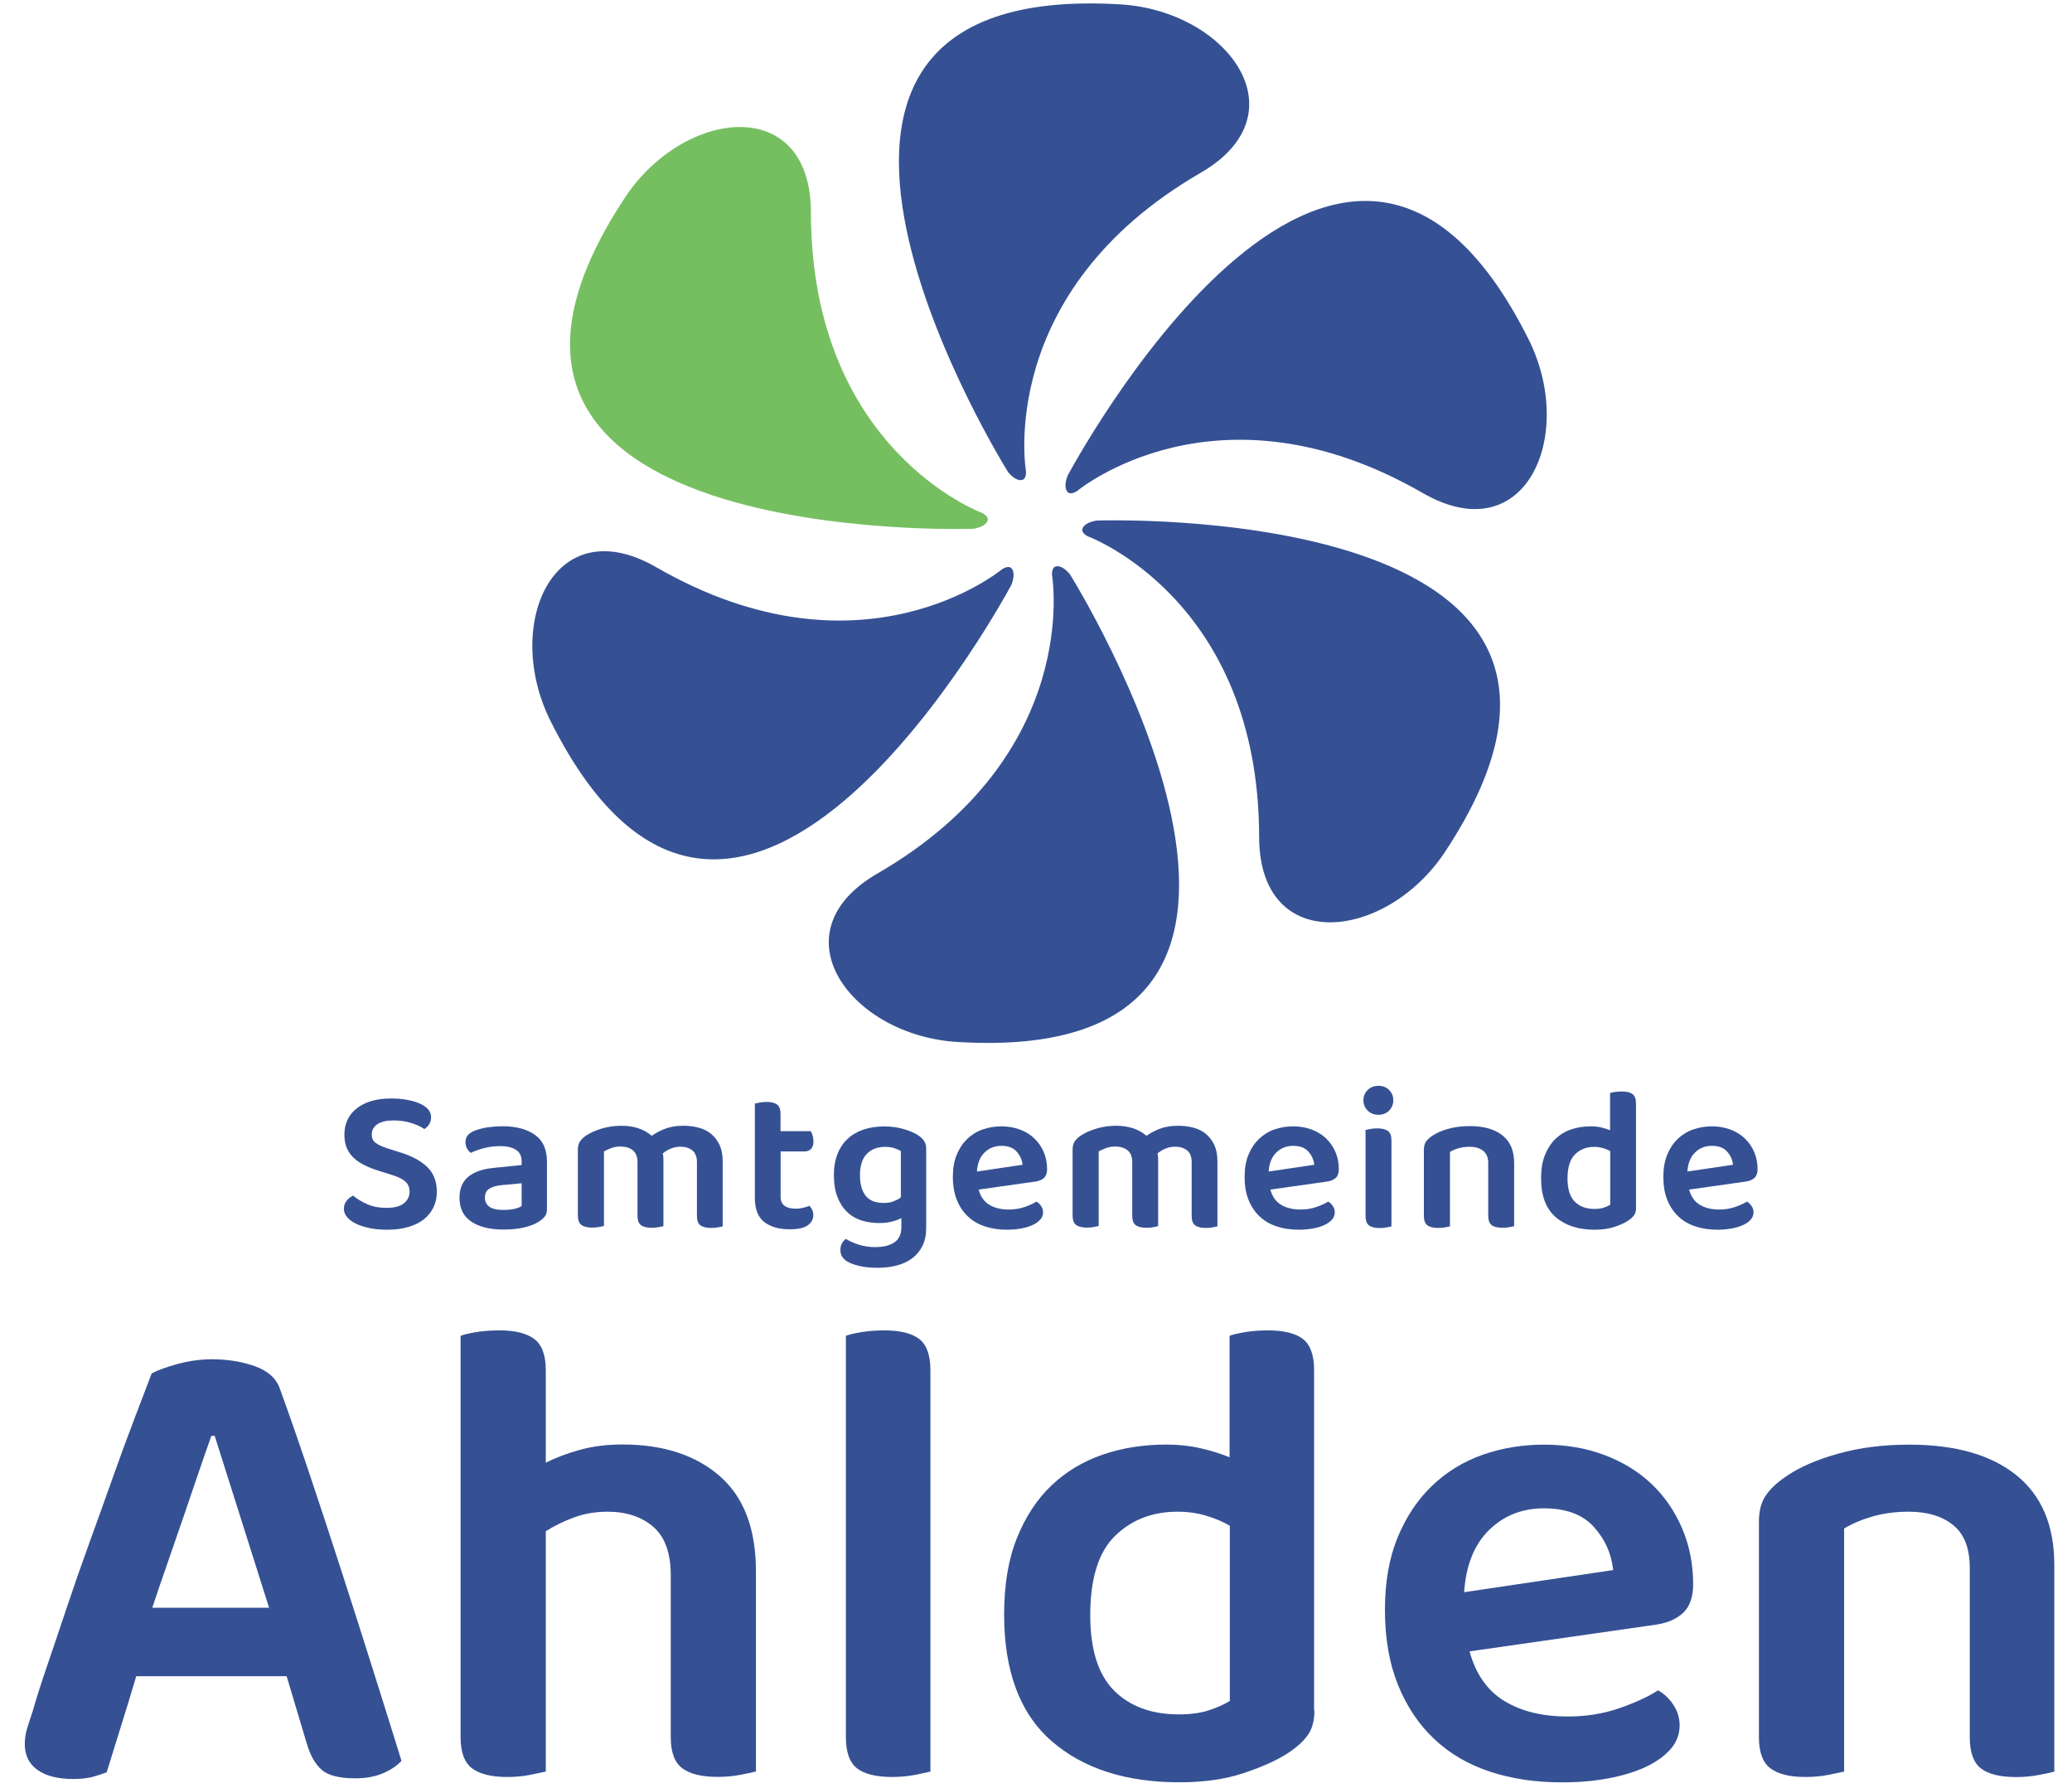
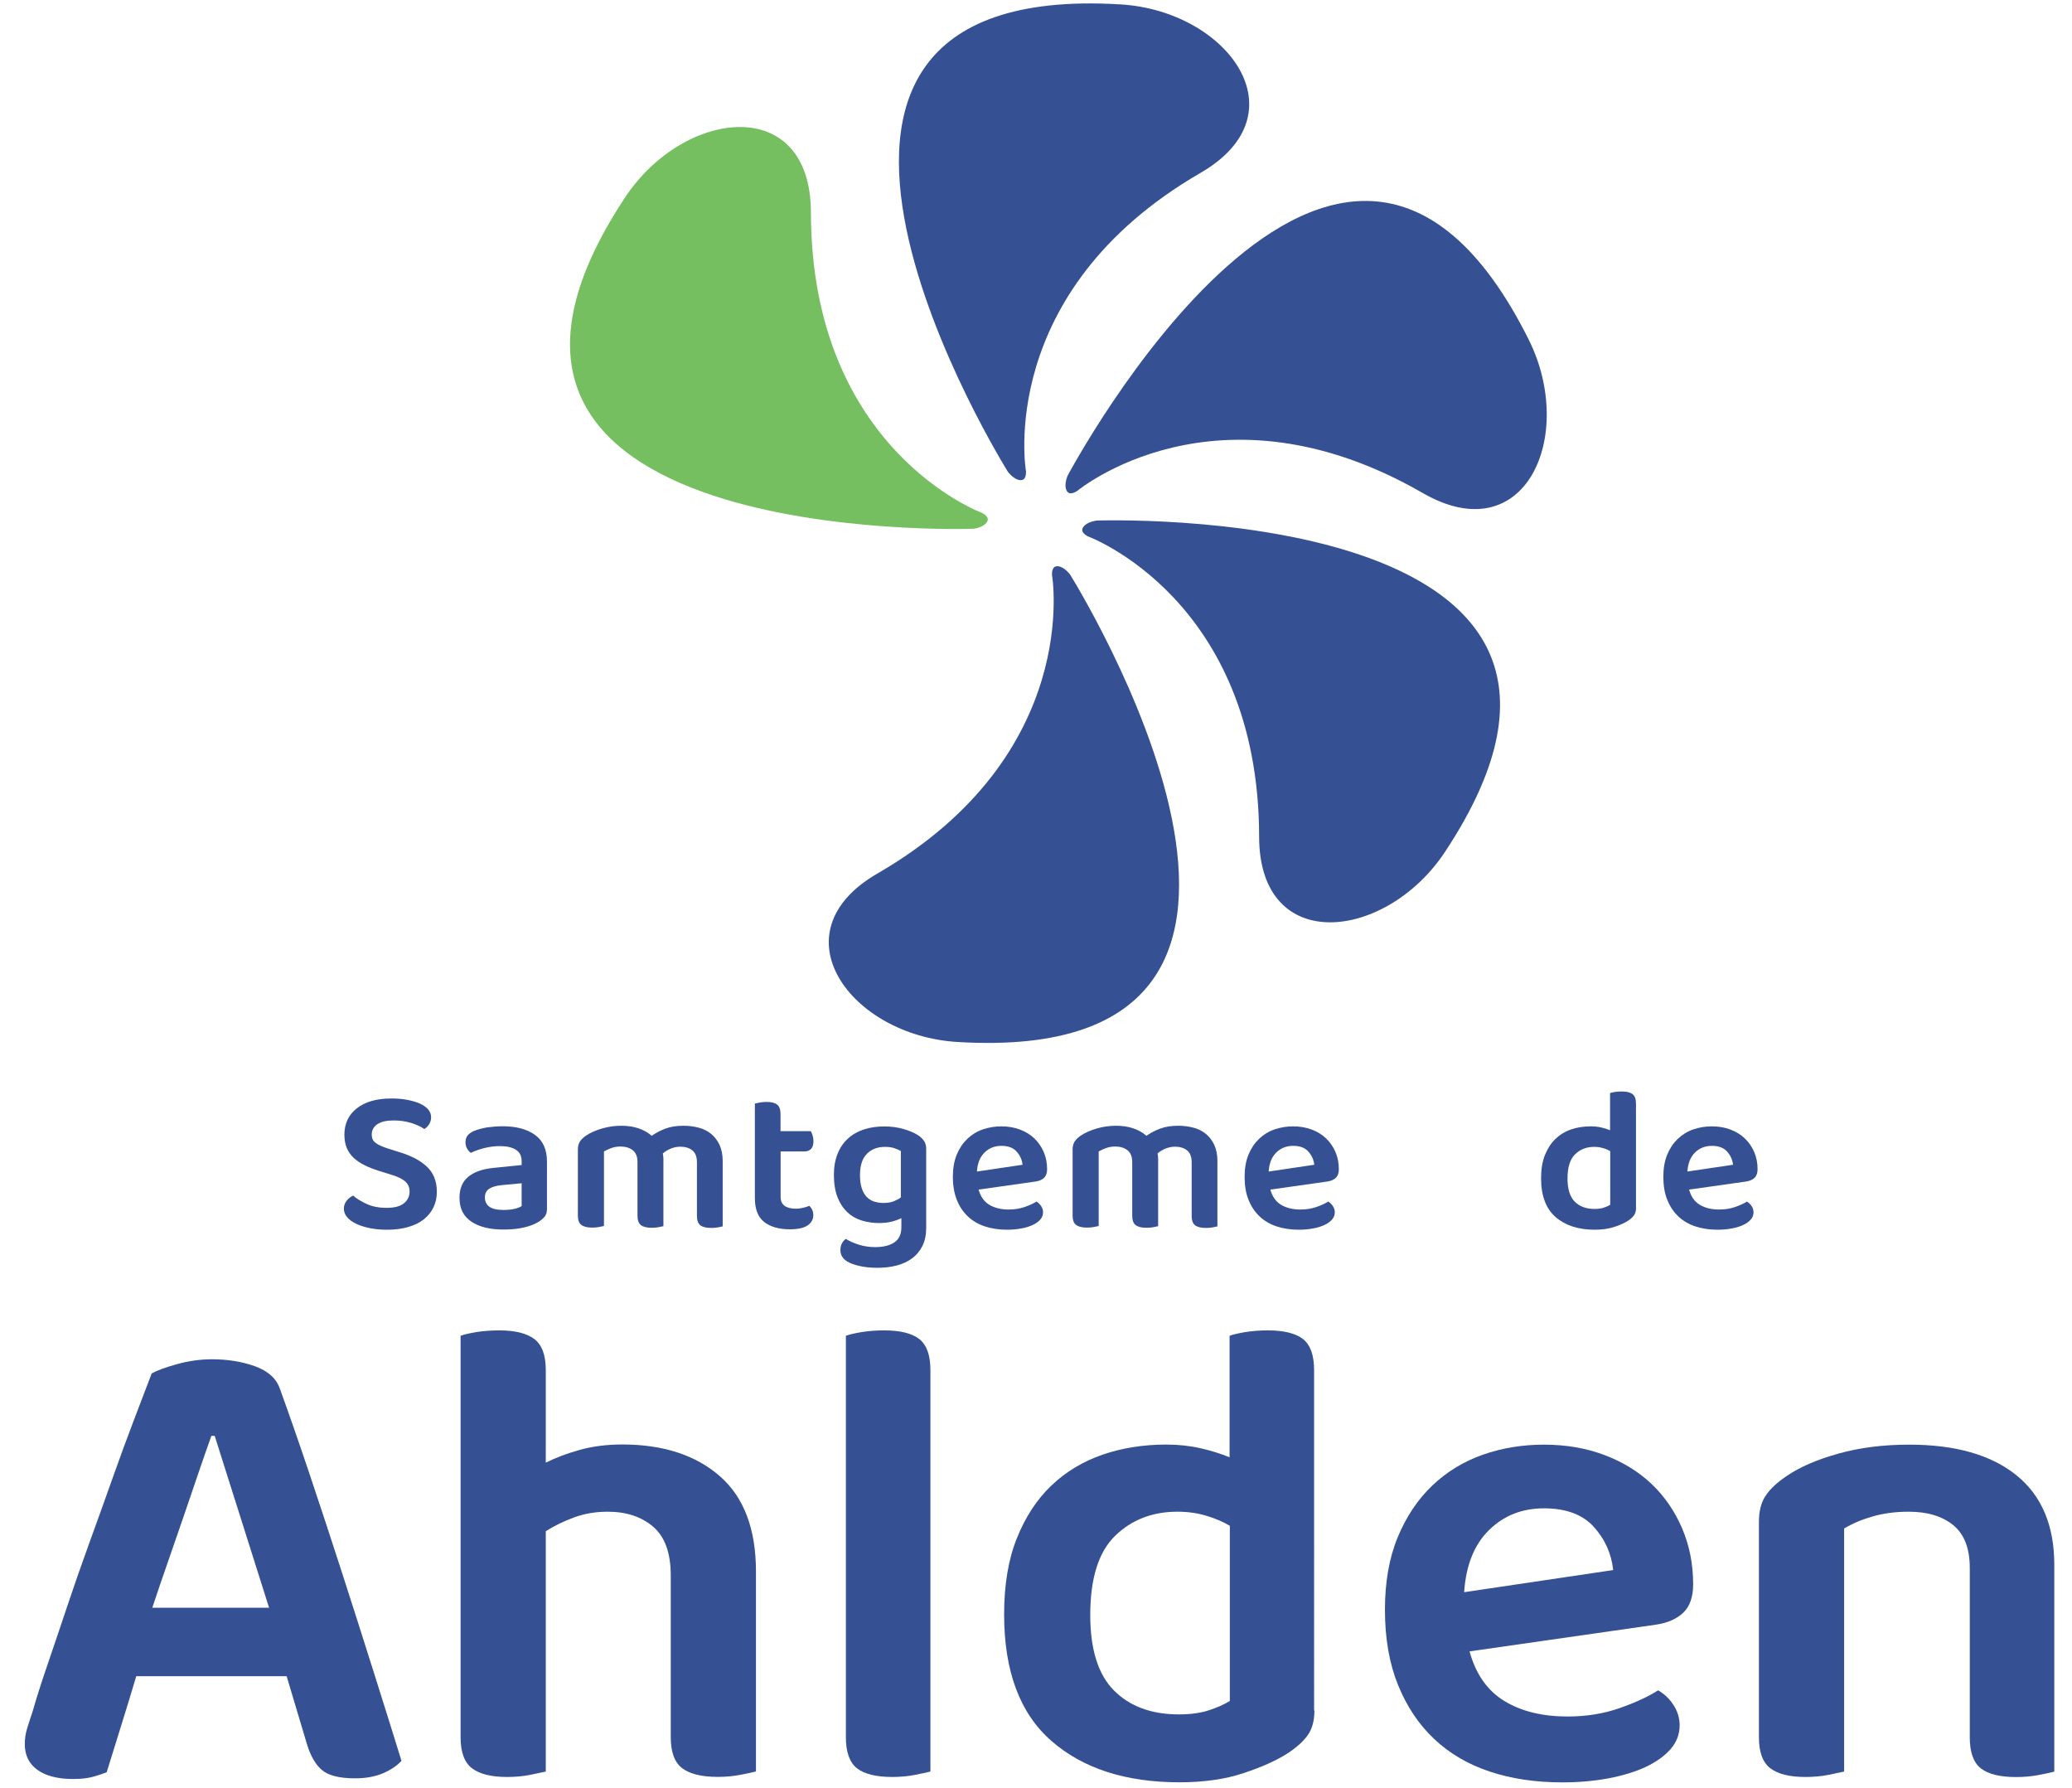
<svg xmlns="http://www.w3.org/2000/svg" height="151" id="Ebene_1" style="enable-background:new 0 0 2437.9 2117.3;" version="1.1" viewBox="0 0 2437.9 2117.3" width="175" x="0px" xml:space="preserve" y="0px">
  <style type="text/css">
	.st0{fill:#355194;}
	.st1{fill:#76BF61;}
</style>
  <g>
    <g>
      <path class="st0" d="M331.5,1984.8H153.4c-5.8,19.6-12.1,40-18.7,61.2c-6.6,21.2-12.1,38.7-16.3,52.5c-5.3,2.1-11,4-17.1,5.6    c-6.1,1.6-13.7,2.4-22.7,2.4c-18,0-32.1-3.6-42.1-10.7c-10.1-7.2-15.1-17.4-15.1-30.6c0-6.4,0.9-12.6,2.8-18.7    c1.9-6.1,4.1-13.1,6.8-21.1c4.2-14.8,9.9-32.7,17.1-53.7c7.2-20.9,14.8-43.7,23.1-68.4c8.2-24.6,17.1-50.1,26.6-76.3    s18.7-51.7,27.4-76.3s17.2-47.7,25.4-69.2c8.2-21.5,15.2-39.9,21.1-55.3c6.9-3.7,17.1-7.4,30.6-11.1c13.5-3.7,27.2-5.6,40.9-5.6    c18.5,0,35.5,2.8,50.9,8.3c15.4,5.6,25.2,14.4,29.4,26.6c10.6,29.2,22.3,62.7,35,100.6c12.7,37.9,25.6,77,38.6,117.3    c13,40.3,25.6,79.8,37.8,118.5c12.2,38.7,23.1,73.4,32.6,104.2c-5.3,5.8-12.6,10.7-21.9,14.7c-9.3,4-20.3,6-33,6    c-18.6,0-31.7-3.3-39.4-9.9c-7.7-6.6-13.7-17.1-17.9-31.4L331.5,1984.8z M242.4,1700.1c-4.8,13.3-9.9,28.1-15.5,44.5    c-5.6,16.4-11.4,33.5-17.5,51.3c-6.1,17.8-12.3,35.8-18.7,54.1s-12.5,36.2-18.3,53.7h138.3l-64.4-203.5H242.4z" />
      <path class="st0" d="M619.3,2101.7c-8,1.6-17,2.4-27,2.4c-18.6,0-32.3-3.5-41.3-10.3c-9-6.9-13.5-19.1-13.5-36.6v-475.5    c4.2-1.6,10.5-3,18.7-4.4c8.2-1.3,17.4-2,27.4-2c18.5,0,32.3,3.5,41.3,10.3c9,6.9,13.5,19.1,13.5,36.6v109.7    c11.7-5.8,25-10.9,40.2-15.1c15.1-4.2,31.9-6.4,50.5-6.4c48.2,0,86.7,12.5,115.3,37.4c28.6,24.9,42.9,62.6,42.9,112.9v236.9    c-4.2,1.1-10.5,2.4-18.7,4c-8.2,1.6-17.1,2.4-26.6,2.4c-19.1,0-33.1-3.5-42.1-10.3c-9-6.9-13.5-19.1-13.5-36.6v-191.6    c0-26.5-6.9-45.7-20.7-57.6c-13.8-11.9-31.8-17.9-54.1-17.9c-14.3,0-27.6,2.3-39.8,6.8c-12.2,4.5-23.3,9.9-33.4,16.3v284.6    C633.6,2098.7,627.2,2100.1,619.3,2101.7z" />
      <path class="st0" d="M1075.2,2101.7c-8.2,1.6-17.1,2.4-26.6,2.4c-19.1,0-33-3.5-41.7-10.3c-8.7-6.9-13.1-19.1-13.1-36.6v-475.5    c4.2-1.6,10.5-3,18.7-4.4c8.2-1.3,17.1-2,26.6-2c19.1,0,33,3.5,41.7,10.3c8.7,6.9,13.1,19.1,13.1,36.6v475.5    C1089.7,2098.7,1083.4,2100.1,1075.2,2101.7z" />
      <path class="st0" d="M1548.7,2025.3c0,12.2-2.7,22-8,29.4c-5.3,7.4-13.3,14.6-23.9,21.5c-13.3,8.5-30.7,16.3-52.5,23.5    c-21.7,7.2-46.9,10.7-75.5,10.7c-63.6,0-114.1-16.3-151.5-48.9s-56.1-82.6-56.1-149.9c0-35,5-65.1,15.1-90.2    c10.1-25.2,23.7-46,40.9-62.4c17.2-16.4,37.5-28.6,60.8-36.6c23.3-8,48.5-11.9,75.5-11.9c14.3,0,27.8,1.5,40.5,4.4    c12.7,2.9,24.1,6.5,34.2,10.7v-143.9c4.2-1.6,10.5-3,18.7-4.4c8.2-1.3,17.1-2,26.6-2c19.1,0,33,3.5,41.7,10.3    c8.7,6.9,13.1,19.1,13.1,36.6V2025.3z M1448.5,1806.7c-8-4.8-17.2-8.7-27.8-11.9c-10.6-3.2-22-4.8-34.2-4.8    c-29.7,0-54.3,9.5-73.9,28.6c-19.6,19.1-29.4,50.4-29.4,93.8c0,40.8,9.4,70.6,28.2,89.4c18.8,18.8,44.4,28.2,76.7,28.2    c13.8,0,25.6-1.6,35.4-4.8c9.8-3.2,18.2-6.9,25-11.1V1806.7z" />
      <path class="st0" d="M1732.4,1955.4c7.4,27,21.2,46.6,41.3,58.8c20.1,12.2,45,18.3,74.7,18.3c22.3,0,42.8-3.3,61.6-9.9    c18.8-6.6,34.1-13.6,45.7-21.1c7.4,4.2,13.5,10.1,18.3,17.5c4.8,7.4,7.2,15.4,7.2,23.9c0,10.6-3.6,20-10.7,28.2    c-7.2,8.2-17,15.2-29.4,21.1c-12.5,5.8-27.2,10.3-44.1,13.5c-17,3.2-35.3,4.8-54.9,4.8c-31.3,0-59.8-4.2-85.5-12.7    c-25.7-8.5-47.7-21.3-66-38.6c-18.3-17.2-32.6-38.6-42.9-64c-10.3-25.4-15.5-55.1-15.5-89c0-32.9,5-61.5,15.1-85.9    c10.1-24.4,23.7-44.8,40.9-61.2c17.2-16.4,37.2-28.6,60-36.6c22.8-8,46.9-11.9,72.4-11.9c26,0,49.8,4.1,71.6,12.3    c21.7,8.2,40.3,19.6,55.7,34.2c15.4,14.6,27.4,32.1,36.2,52.5c8.7,20.4,13.1,42.5,13.1,66.4c0,14.8-3.9,26-11.5,33.4    c-7.7,7.4-18.4,12.2-32.2,14.3L1732.4,1955.4z M1820.6,1786c-26,0-47.7,8.6-65.2,25.8c-17.5,17.2-27.3,41.7-29.4,73.5l176.5-26.2    c-2.1-19.6-9.8-36.7-23.1-51.3C1866.2,1793.3,1846.6,1786,1820.6,1786z" />
      <path class="st0" d="M2305.2,1805.9c-13-10.6-30.6-15.9-52.9-15.9c-15.4,0-29.6,1.9-42.5,5.6c-13,3.7-24.2,8.5-33.8,14.3v287.8    c-4.8,1.1-11.1,2.4-19.1,4c-8,1.6-17,2.4-27,2.4c-18.6,0-32.3-3.5-41.3-10.3c-9-6.9-13.5-19.1-13.5-36.6v-255.2    c0-12.7,2.6-23.1,8-31c5.3-8,13.5-15.6,24.6-23.1c15.4-10.6,35.8-19.5,61.2-26.6c25.4-7.2,53.5-10.7,84.3-10.7    c54.6,0,96.9,12.1,126.8,36.2c29.9,24.1,44.9,59.5,44.9,106.1v244.9c-4.2,1.1-10.5,2.4-18.7,4c-8.2,1.6-17.1,2.4-26.6,2.4    c-19.1,0-33-3.5-41.7-10.3s-13.1-19.1-13.1-36.6V1856C2324.7,1833.2,2318.2,1816.5,2305.2,1805.9z" />
      <path class="st0" d="M449.8,1430.2c9.4,0,16.3-1.8,20.7-5.5c4.4-3.6,6.6-8.2,6.6-13.7c0-5-1.7-9-5.1-12c-3.4-3-8.6-5.6-15.6-7.7    l-15.6-4.9c-6.2-1.9-11.8-4.1-16.8-6.6c-5-2.4-9.3-5.3-12.9-8.6c-3.6-3.3-6.3-7.2-8.3-11.7c-1.9-4.5-2.9-9.8-2.9-15.9    c0-13.1,4.9-23.6,14.8-31.3c9.9-7.7,23.4-11.6,40.6-11.6c6.8,0,13.1,0.5,18.9,1.6c5.8,1.1,10.7,2.5,15,4.4    c4.2,1.9,7.5,4.2,9.9,6.9c2.3,2.8,3.5,5.8,3.5,9.2c0,3.2-0.8,6-2.3,8.4c-1.5,2.4-3.4,4.3-5.7,5.7c-3.9-2.8-9-5.1-15.5-7.2    c-6.4-2-13.4-3-21-3c-8.4,0-14.8,1.5-19.2,4.5c-4.4,3-6.6,7.1-6.6,12.3c0,4.2,1.5,7.5,4.5,9.7c3,2.3,7.7,4.5,14.2,6.6l13.9,4.4    c14.1,4.2,25.1,10,32.8,17.3s11.7,17.2,11.7,29.7c0,6.7-1.3,12.7-3.9,18.2c-2.6,5.5-6.4,10.3-11.3,14.2c-5,4-11.1,7.1-18.5,9.2    c-7.4,2.2-15.8,3.3-25.2,3.3c-7.5,0-14.3-0.6-20.6-1.9c-6.2-1.3-11.6-3-16.2-5.2c-4.5-2.2-8.1-4.8-10.6-7.8    c-2.5-3-3.8-6.3-3.8-9.9c0-3.7,1.1-6.9,3.3-9.6c2.2-2.7,4.7-4.7,7.7-6c4.1,3.6,9.4,6.9,16.1,9.9    C433,1428.7,440.8,1430.2,449.8,1430.2z" />
      <path class="st0" d="M587.5,1333.6c15.9,0,28.6,3.4,38.1,10.2c9.5,6.8,14.2,17.4,14.2,31.6v56.2c0,3.9-1,7-2.9,9.2    c-1.9,2.3-4.4,4.3-7.3,6.1c-4.5,2.8-10.3,5-17.3,6.6c-7,1.6-14.9,2.4-23.8,2.4c-16.2,0-29-3.1-38.3-9.4c-9.3-6.2-14-15.6-14-28.1    c0-10.9,3.4-19.2,10.3-24.9c6.9-5.8,16.9-9.3,30-10.6l33.3-3.4v-4.4c0-6.2-2.2-10.7-6.7-13.6c-4.5-2.9-10.7-4.4-18.9-4.4    c-6.3,0-12.5,0.8-18.5,2.3c-6,1.5-11.4,3.4-16.1,5.7c-1.8-1.3-3.3-3-4.5-5.2s-1.8-4.6-1.8-7.2c0-3.2,0.8-5.9,2.3-7.9    c1.5-2,4-3.9,7.4-5.5c4.7-1.9,10.1-3.4,16.1-4.4C575.2,1334.1,581.3,1333.6,587.5,1333.6z M588.4,1432.7c4.7,0,9-0.4,12.9-1.3    c3.9-0.9,6.7-2,8.5-3.3v-27l-23.6,2.2c-6.5,0.6-11.4,2.1-14.8,4.3c-3.4,2.2-5.1,5.6-5.1,10.3c0,4.7,1.7,8.4,5.2,10.9    C575,1431.4,580.7,1432.7,588.4,1432.7z" />
      <path class="st0" d="M848.1,1452.1c-1.3,0.3-3.2,0.7-5.7,1.2c-2.5,0.5-5.2,0.7-8.2,0.7c-5.8,0-10.1-1.1-12.8-3.2    c-2.7-2.1-4-5.8-4-11.2v-63.3c0-6.5-1.8-11.2-5.4-14.1c-3.6-2.9-8.3-4.4-14.1-4.4c-3.9,0-7.7,0.7-11.3,2.2    c-3.7,1.5-6.9,3.4-9.6,5.8c0.5,2.3,0.7,4.5,0.7,6.8v79.3c-1.3,0.3-3.2,0.7-5.7,1.2c-2.5,0.5-5.2,0.7-8.2,0.7    c-5.8,0-10.1-1.1-12.8-3.2s-4-5.8-4-11.2v-63.3c0-6.5-1.9-11.2-5.6-14.1c-3.7-2.9-8.5-4.4-14.4-4.4c-4.1,0-7.8,0.6-11.2,1.9    c-3.4,1.3-6.2,2.6-8.5,3.9v88.3c-1.5,0.3-3.4,0.7-5.8,1.2c-2.4,0.5-5.2,0.7-8.3,0.7c-5.7,0-9.9-1.1-12.7-3.2    c-2.8-2.1-4.1-5.8-4.1-11.2v-78.1c0-3.7,0.8-6.9,2.4-9.4c1.6-2.5,4.1-4.9,7.5-7.2c4.9-3.2,11-6,18.5-8.2    c7.5-2.2,15.2-3.3,23.1-3.3c14.8,0,26.8,4,36,11.9c4.7-3.4,10.1-6.2,16.2-8.5c6.1-2.3,13.3-3.4,21.5-3.4c6.3,0,12.3,0.8,18,2.3    c5.7,1.5,10.6,4,14.7,7.4c4.1,3.4,7.4,7.7,9.9,13c2.4,5.3,3.7,11.6,3.7,18.9V1452.1z" />
      <path class="st0" d="M921.2,1427.8c3.2,2.3,7.6,3.4,13.3,3.4c2.8,0,5.6-0.3,8.4-1c2.8-0.6,5.4-1.5,7.7-2.4    c1.3,1.3,2.4,2.9,3.3,4.7c0.9,1.9,1.3,4,1.3,6.4c0,4.9-2.2,8.9-6.6,12s-11.4,4.7-21.2,4.7c-12.8,0-22.9-2.9-30.3-8.6    c-7.4-5.8-11.1-15.3-11.1-28.6v-111.7c1.3-0.3,3.2-0.7,5.7-1.2c2.5-0.5,5.2-0.7,8.2-0.7c5.7,0,9.9,1.1,12.5,3.2    c2.7,2.1,4,5.8,4,11.2v20.2h35.8c0.8,1.3,1.5,3,2.2,5.1c0.6,2.1,1,4.4,1,6.8c0,4.2-1,7.3-2.9,9.2c-1.9,1.9-4.5,2.9-7.8,2.9h-28.2    v53C916.4,1421.8,918,1425.5,921.2,1427.8z" />
      <path class="st0" d="M1059.5,1442.4c-3.2,1.6-7,3-11.3,4.1c-4.3,1.1-9.3,1.7-15,1.7c-7.3,0-14.2-1-20.7-3c-6.5-2-12.2-5.3-17-9.9    c-4.9-4.5-8.7-10.4-11.6-17.6c-2.8-7.2-4.3-16-4.3-26.4c0-9.4,1.4-17.7,4.3-24.9c2.8-7.2,6.9-13.3,12.2-18.1    c5.3-4.9,11.6-8.5,18.9-10.9c7.3-2.4,15.4-3.6,24.3-3.6c8.4,0,16.2,1.1,23.2,3.2c7.1,2.1,12.7,4.5,16.9,7.3    c2.9,1.9,5.2,4.1,6.9,6.6s2.6,5.5,2.6,9.2v93.9c0,8.3-1.5,15.4-4.5,21.4c-3,6-7.1,10.9-12.3,14.7c-5.2,3.8-11.3,6.6-18.2,8.4    c-7,1.8-14.5,2.7-22.6,2.7c-8.4,0-15.8-0.8-22-2.3c-6.2-1.5-10.9-3.3-14-5.2c-5.4-3.4-8-7.9-8-13.6c0-3.1,0.6-5.8,1.9-8    c1.3-2.3,2.8-4,4.6-5.1c4.2,2.6,9.3,4.9,15.3,6.8c6,1.9,12.4,2.9,19.2,2.9c9.7,0,17.4-1.9,22.9-5.6c5.5-3.7,8.3-9.7,8.3-18V1442.4    z M1038.3,1424.4c4.7,0,8.7-0.6,12-1.9c3.3-1.3,6.2-2.8,8.6-4.6v-55c-2.3-1.3-4.9-2.4-7.9-3.4c-3-1-6.6-1.5-10.8-1.5    c-8.9,0-16.1,2.7-21.5,8.2c-5.4,5.4-8.2,13.8-8.2,25.2c0,6.2,0.7,11.4,2.1,15.6c1.4,4.2,3.3,7.6,5.8,10.2c2.5,2.6,5.5,4.5,8.9,5.6    C1030.8,1423.8,1034.4,1424.4,1038.3,1424.4z" />
      <path class="st0" d="M1151,1408.6c2.3,8.3,6.5,14.3,12.7,18c6.2,3.7,13.8,5.6,22.9,5.6c6.8,0,13.1-1,18.9-3c5.8-2,10.4-4.2,14-6.4    c2.3,1.3,4.1,3.1,5.6,5.4c1.5,2.3,2.2,4.7,2.2,7.3c0,3.2-1.1,6.1-3.3,8.6c-2.2,2.5-5.2,4.7-9,6.4c-3.8,1.8-8.3,3.2-13.5,4.1    c-5.2,1-10.8,1.5-16.8,1.5c-9.6,0-18.3-1.3-26.2-3.9c-7.9-2.6-14.6-6.5-20.2-11.8c-5.6-5.3-10-11.8-13.1-19.6s-4.7-16.9-4.7-27.3    c0-10.1,1.5-18.8,4.6-26.3c3.1-7.5,7.3-13.7,12.5-18.7c5.3-5,11.4-8.8,18.4-11.2c7-2.4,14.4-3.6,22.1-3.6c7.9,0,15.2,1.3,21.9,3.8    c6.6,2.5,12.3,6,17,10.5c4.7,4.5,8.4,9.8,11.1,16.1c2.7,6.2,4,13,4,20.3c0,4.5-1.2,7.9-3.5,10.2c-2.4,2.3-5.6,3.7-9.9,4.4    L1151,1408.6z M1178,1356.8c-8,0-14.6,2.6-20,7.9c-5.4,5.3-8.4,12.8-9,22.5l54-8c-0.6-6-3-11.2-7.1-15.7    C1192,1359,1185.9,1356.8,1178,1356.8z" />
      <path class="st0" d="M1434,1452.1c-1.3,0.3-3.2,0.7-5.7,1.2c-2.5,0.5-5.2,0.7-8.2,0.7c-5.8,0-10.1-1.1-12.8-3.2    c-2.7-2.1-4-5.8-4-11.2v-63.3c0-6.5-1.8-11.2-5.4-14.1c-3.6-2.9-8.3-4.4-14.1-4.4c-3.9,0-7.7,0.7-11.3,2.2    c-3.7,1.5-6.9,3.4-9.6,5.8c0.5,2.3,0.7,4.5,0.7,6.8v79.3c-1.3,0.3-3.2,0.7-5.7,1.2c-2.5,0.5-5.2,0.7-8.2,0.7    c-5.8,0-10.1-1.1-12.8-3.2c-2.7-2.1-4-5.8-4-11.2v-63.3c0-6.5-1.9-11.2-5.6-14.1c-3.7-2.9-8.5-4.4-14.4-4.4    c-4.1,0-7.8,0.6-11.2,1.9c-3.4,1.3-6.2,2.6-8.5,3.9v88.3c-1.5,0.3-3.4,0.7-5.8,1.2c-2.4,0.5-5.2,0.7-8.3,0.7    c-5.7,0-9.9-1.1-12.7-3.2c-2.8-2.1-4.1-5.8-4.1-11.2v-78.1c0-3.7,0.8-6.9,2.4-9.4c1.6-2.5,4.1-4.9,7.5-7.2c4.9-3.2,11-6,18.5-8.2    c7.5-2.2,15.2-3.3,23.1-3.3c14.8,0,26.8,4,36,11.9c4.7-3.4,10.1-6.2,16.2-8.5c6.1-2.3,13.3-3.4,21.5-3.4c6.3,0,12.3,0.8,18,2.3    c5.7,1.5,10.6,4,14.7,7.4c4.1,3.4,7.4,7.7,9.9,13c2.4,5.3,3.7,11.6,3.7,18.9V1452.1z" />
      <path class="st0" d="M1496.5,1408.6c2.3,8.3,6.5,14.3,12.7,18c6.2,3.7,13.8,5.6,22.9,5.6c6.8,0,13.1-1,18.9-3    c5.8-2,10.4-4.2,14-6.4c2.3,1.3,4.1,3.1,5.6,5.4c1.5,2.3,2.2,4.7,2.2,7.3c0,3.2-1.1,6.1-3.3,8.6c-2.2,2.5-5.2,4.7-9,6.4    c-3.8,1.8-8.3,3.2-13.5,4.1c-5.2,1-10.8,1.5-16.8,1.5c-9.6,0-18.3-1.3-26.2-3.9c-7.9-2.6-14.6-6.5-20.2-11.8    c-5.6-5.3-10-11.8-13.1-19.6c-3.2-7.8-4.7-16.9-4.7-27.3c0-10.1,1.5-18.8,4.6-26.3c3.1-7.5,7.3-13.7,12.5-18.7    c5.3-5,11.4-8.8,18.4-11.2c7-2.4,14.4-3.6,22.1-3.6c7.9,0,15.2,1.3,21.9,3.8c6.7,2.5,12.3,6,17,10.5c4.7,4.5,8.4,9.8,11.1,16.1    c2.7,6.2,4,13,4,20.3c0,4.5-1.2,7.9-3.5,10.2c-2.4,2.3-5.6,3.7-9.9,4.4L1496.5,1408.6z M1523.5,1356.8c-7.9,0-14.6,2.6-20,7.9    c-5.4,5.3-8.4,12.8-9,22.5l54-8c-0.7-6-3-11.2-7.1-15.7C1537.5,1359,1531.5,1356.8,1523.5,1356.8z" />
-       <path class="st0" d="M1606.7,1302.7c0-4.7,1.7-8.7,5-12c3.3-3.3,7.6-5,12.8-5c5.2,0,9.4,1.7,12.7,5c3.2,3.3,4.9,7.3,4.9,12    c0,4.9-1.6,9-4.9,12.3c-3.2,3.3-7.5,5-12.7,5c-5.2,0-9.5-1.7-12.8-5C1608.4,1311.7,1606.7,1307.6,1606.7,1302.7z M1609.2,1338    c1.3-0.3,3.2-0.7,5.7-1.2c2.5-0.5,5.2-0.7,8.2-0.7c5.8,0,10.1,1.1,12.8,3.2c2.7,2.1,4,5.8,4,11.2v101.7c-1.3,0.3-3.2,0.7-5.7,1.2    c-2.5,0.5-5.2,0.7-8.2,0.7c-5.8,0-10.1-1.1-12.8-3.2c-2.7-2.1-4-5.8-4-11.2V1338z" />
-       <path class="st0" d="M1748.7,1362.8c-4-3.2-9.4-4.9-16.2-4.9c-4.7,0-9,0.6-13,1.7c-4,1.1-7.4,2.6-10.3,4.4v88.1    c-1.5,0.3-3.4,0.7-5.8,1.2c-2.4,0.5-5.2,0.7-8.3,0.7c-5.7,0-9.9-1.1-12.7-3.2c-2.8-2.1-4.1-5.8-4.1-11.2v-78.1    c0-3.9,0.8-7.1,2.4-9.5c1.6-2.4,4.1-4.8,7.5-7.1c4.7-3.2,10.9-6,18.7-8.2c7.8-2.2,16.4-3.3,25.8-3.3c16.7,0,29.6,3.7,38.8,11.1    c9.2,7.4,13.7,18.2,13.7,32.5v74.9c-1.3,0.3-3.2,0.7-5.7,1.2c-2.5,0.5-5.2,0.7-8.2,0.7c-5.8,0-10.1-1.1-12.8-3.2    c-2.7-2.1-4-5.8-4-11.2v-61.6C1754.7,1371.2,1752.7,1366.1,1748.7,1362.8z" />
      <path class="st0" d="M1929.6,1430c0,3.7-0.8,6.7-2.4,9c-1.6,2.3-4.1,4.5-7.3,6.6c-4.1,2.6-9.4,5-16.1,7.2    c-6.7,2.2-14.4,3.3-23.1,3.3c-19.5,0-34.9-5-46.4-15s-17.2-25.3-17.2-45.9c0-10.7,1.5-19.9,4.6-27.6c3.1-7.7,7.3-14.1,12.5-19.1    c5.3-5,11.5-8.8,18.6-11.2c7.1-2.4,14.8-3.6,23.1-3.6c4.4,0,8.5,0.4,12.4,1.3c3.9,0.9,7.4,2,10.5,3.3v-44c1.3-0.5,3.2-0.9,5.7-1.3    c2.5-0.4,5.2-0.6,8.2-0.6c5.8,0,10.1,1.1,12.8,3.2c2.7,2.1,4,5.8,4,11.2V1430z M1899,1363.1c-2.4-1.5-5.3-2.7-8.5-3.6    c-3.2-1-6.7-1.5-10.5-1.5c-9.1,0-16.6,2.9-22.6,8.8c-6,5.8-9,15.4-9,28.7c0,12.5,2.9,21.6,8.6,27.4c5.8,5.8,13.6,8.6,23.5,8.6    c4.2,0,7.8-0.5,10.8-1.5c3-1,5.6-2.1,7.7-3.4V1363.1z" />
      <path class="st0" d="M1992.4,1408.6c2.3,8.3,6.5,14.3,12.7,18c6.2,3.7,13.8,5.6,22.9,5.6c6.8,0,13.1-1,18.9-3    c5.8-2,10.4-4.2,14-6.4c2.3,1.3,4.1,3.1,5.6,5.4c1.5,2.3,2.2,4.7,2.2,7.3c0,3.2-1.1,6.1-3.3,8.6c-2.2,2.5-5.2,4.7-9,6.4    c-3.8,1.8-8.3,3.2-13.5,4.1c-5.2,1-10.8,1.5-16.8,1.5c-9.6,0-18.3-1.3-26.2-3.9c-7.9-2.6-14.6-6.5-20.2-11.8    c-5.6-5.3-10-11.8-13.1-19.6c-3.2-7.8-4.7-16.9-4.7-27.3c0-10.1,1.5-18.8,4.6-26.3c3.1-7.5,7.3-13.7,12.5-18.7    c5.3-5,11.4-8.8,18.4-11.2c7-2.4,14.4-3.6,22.1-3.6c7.9,0,15.2,1.3,21.9,3.8c6.6,2.5,12.3,6,17,10.5c4.7,4.5,8.4,9.8,11.1,16.1    c2.7,6.2,4,13,4,20.3c0,4.5-1.2,7.9-3.5,10.2c-2.4,2.3-5.6,3.7-9.9,4.4L1992.4,1408.6z M2019.4,1356.8c-8,0-14.6,2.6-20,7.9    c-5.4,5.3-8.4,12.8-9,22.5l54-8c-0.6-6-3-11.2-7.1-15.7C2033.3,1359,2027.3,1356.8,2019.4,1356.8z" />
    </g>
    <g>
      <g>
        <g>
          <path class="st0" d="M1259.1,680c0,0,365.8,584-133.2,553.8c-126.5-7.6-216.4-129.1-94.7-199.5      c243.7-141.1,206.7-353.5,206.7-353.5s-0.5-7,2.9-9.4C1243.6,669.4,1250.7,669.7,1259.1,680z" />
        </g>
      </g>
      <g>
        <g>
-           <path class="st0" d="M1190.1,691.9c0,0-322.8,608.8-546.2,161.6c-56.6-113.4,3.6-252,125.4-181.8c244,140.6,409.5,2.3,409.5,2.3      s5.8-3.9,9.6-2.2C1191.5,673.2,1194.7,679.5,1190.1,691.9z" />
-         </g>
+           </g>
      </g>
      <g>
        <g>
          <path class="st1" d="M1145.2,626.1c0,0-688.6,24.8-413-392.2c69.9-105.7,220-122.9,220.2,17.7      c0.3,281.6,202.8,355.8,202.8,355.8s6.3,3,6.7,7.2C1162.1,618,1158.2,623.9,1145.2,626.1z" />
        </g>
      </g>
      <g>
        <g>
          <path class="st0" d="M1185.9,559c0,0-365.8-584,133.2-553.8c126.5,7.6,216.4,129.1,94.7,199.5      c-243.7,141.1-206.7,353.5-206.7,353.5s0.5,7-2.9,9.4C1201.4,569.6,1194.3,569.2,1185.9,559z" />
        </g>
      </g>
      <g>
        <g>
          <path class="st0" d="M1256.2,563.6c0,0,322.8-608.8,546.2-161.6c56.6,113.4-3.6,252-125.4,181.8c-244-140.6-409.5-2.3-409.5-2.3      s-5.8,3.9-9.6,2.2C1254.8,582.3,1251.5,576,1256.2,563.6z" />
        </g>
      </g>
      <g>
        <g>
          <path class="st0" d="M1290.4,616.4c0,0,688.6-24.8,413,392.2c-69.9,105.7-220,122.9-220.2-17.7      c-0.3-281.6-202.8-355.8-202.8-355.8s-6.3-3-6.7-7.2C1273.5,624.5,1277.4,618.6,1290.4,616.4z" />
        </g>
      </g>
    </g>
  </g>
</svg>